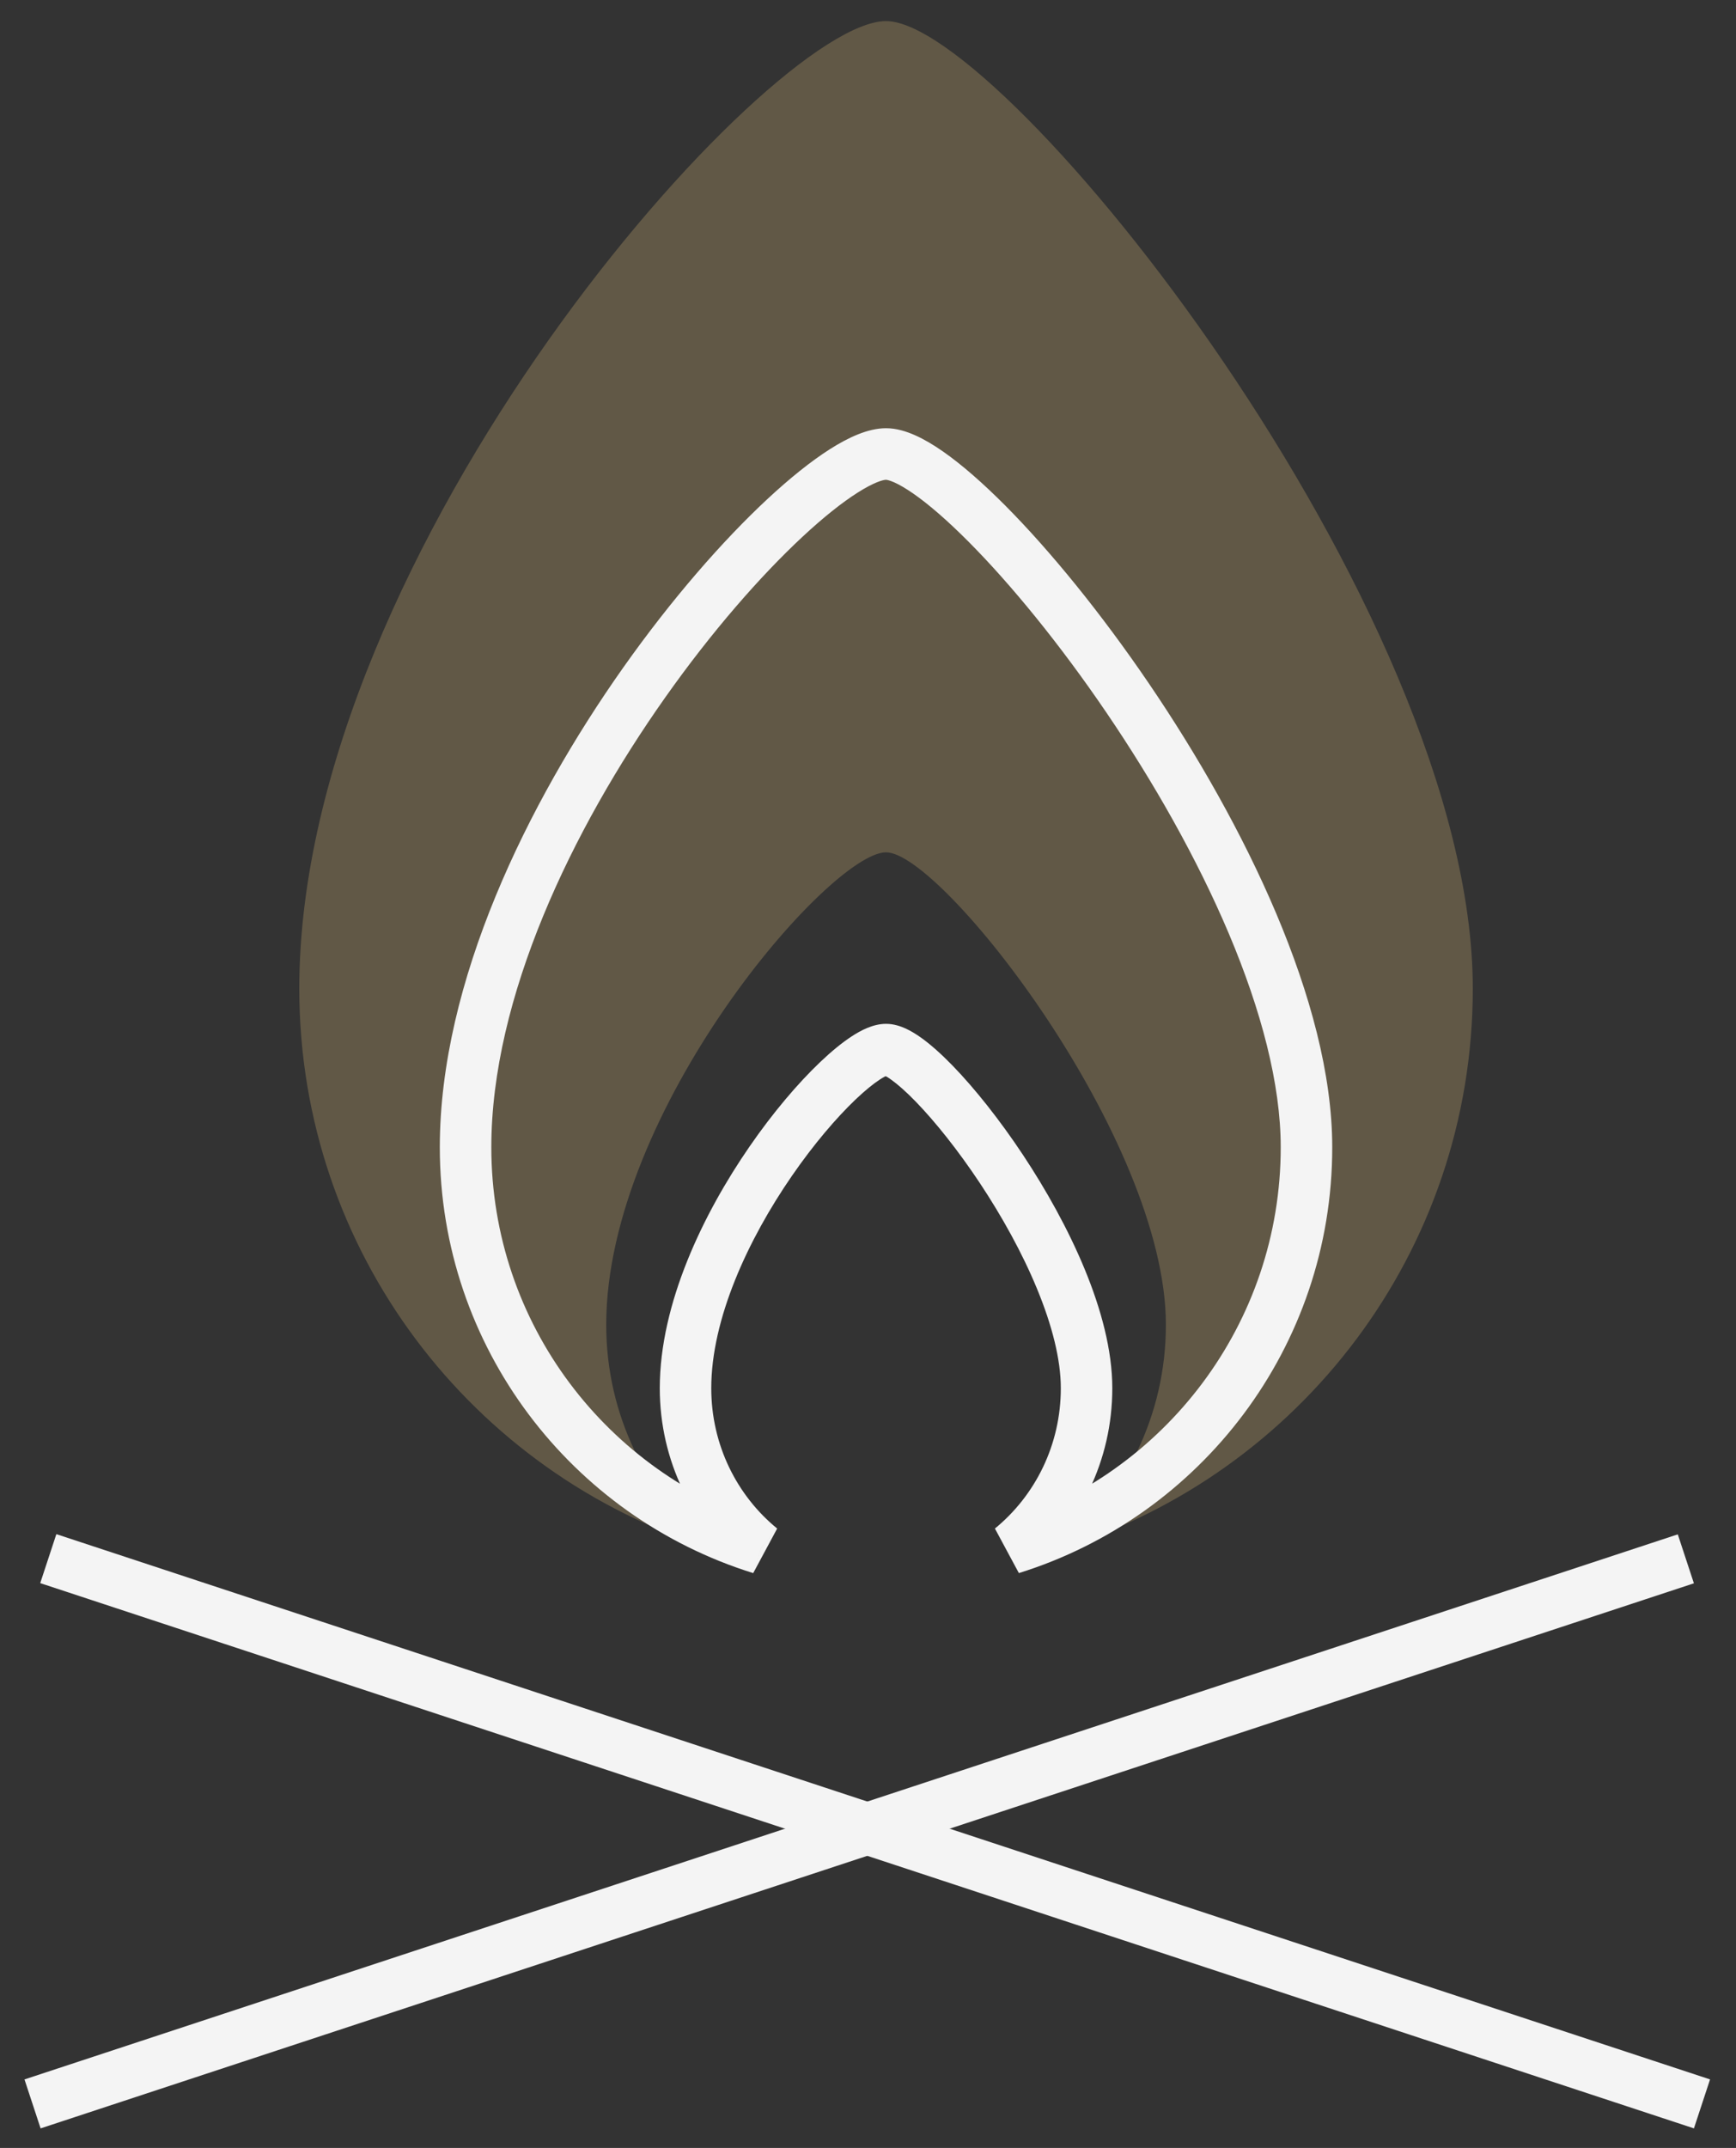
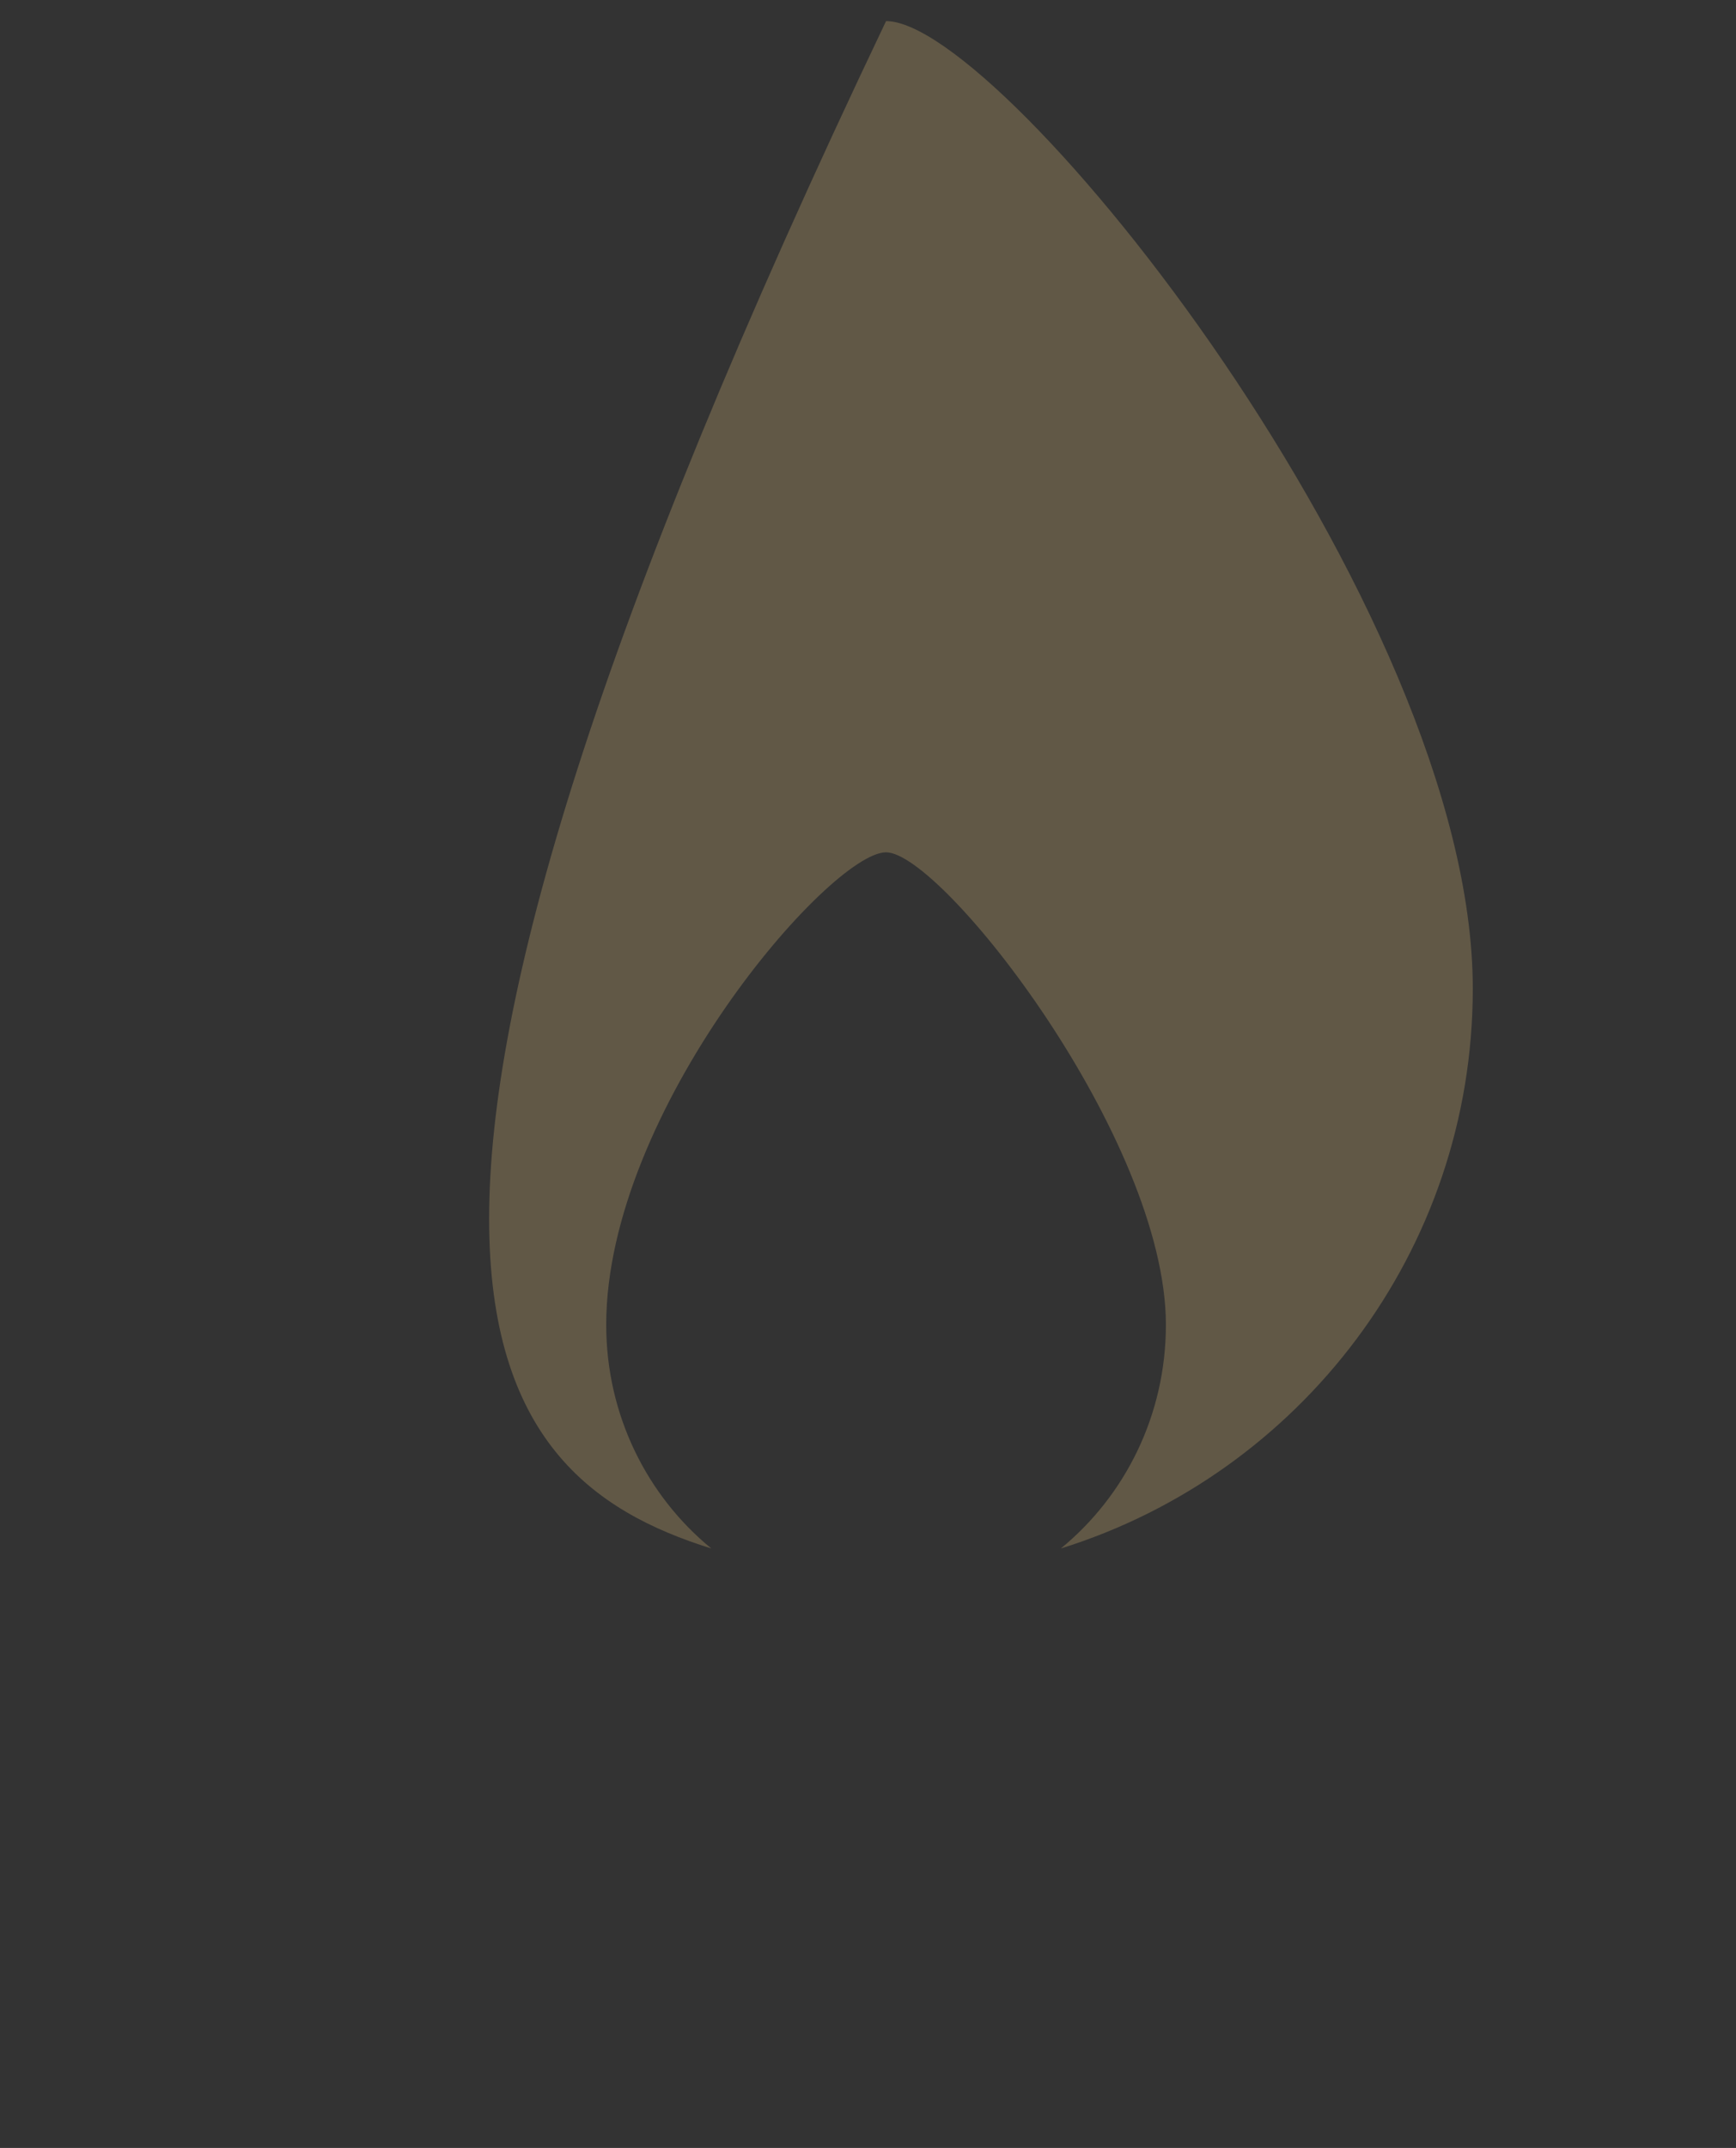
<svg xmlns="http://www.w3.org/2000/svg" width="55" height="68" viewBox="0 0 55 68" fill="none">
  <rect x="0" y="0" width="55" height="68" fill="#333333" stroke="none" />
-   <path opacity="0.23" fill-rule="evenodd" clip-rule="evenodd" d="M33.61 49.022C41.172 46.668 46.661 39.622 46.661 31.296C46.661 19.231 31.79 0.668 28.072 0.668C24.354 0.668 9.482 17.374 9.482 31.296C9.482 39.623 14.973 46.669 22.536 49.022C20.506 47.361 19.206 44.806 19.206 41.941C19.206 35.142 26.299 26.983 28.072 26.983C29.845 26.983 36.938 36.049 36.938 41.941C36.938 44.806 35.639 47.36 33.61 49.022Z" fill="#FFD788" />
-   <path d="M32.038 49.022L31.521 48.391L32.28 49.801L32.038 49.022ZM24.106 49.023L23.863 49.802L24.622 48.391L24.106 49.023ZM40.576 36.321C40.576 41.919 36.884 46.66 31.796 48.243L32.28 49.801C38.031 48.012 42.208 42.655 42.208 36.321H40.576ZM28.071 15.189C28.071 15.189 28.092 15.189 28.139 15.201C28.186 15.213 28.248 15.235 28.329 15.27C28.491 15.342 28.696 15.46 28.942 15.631C29.434 15.973 30.03 16.49 30.698 17.162C32.029 18.501 33.58 20.393 35.056 22.563C36.531 24.732 37.918 27.158 38.934 29.561C39.953 31.974 40.576 34.312 40.576 36.321H42.208C42.208 34.006 41.498 31.439 40.436 28.926C39.37 26.404 37.927 23.883 36.405 21.646C34.884 19.41 33.271 17.436 31.855 16.011C31.148 15.301 30.475 14.711 29.874 14.292C29.574 14.083 29.277 13.906 28.99 13.779C28.712 13.655 28.395 13.557 28.071 13.557V15.189ZM15.566 36.321C15.566 31.584 18.116 26.266 21.078 22.077C22.549 19.995 24.095 18.231 25.421 16.997C26.086 16.378 26.68 15.907 27.171 15.596C27.697 15.261 27.986 15.189 28.071 15.189V13.557C27.49 13.557 26.863 13.859 26.296 14.218C25.694 14.601 25.019 15.142 24.31 15.802C22.889 17.124 21.271 18.976 19.745 21.135C16.713 25.425 13.934 31.081 13.934 36.321H15.566ZM24.348 48.244C19.258 46.661 15.566 41.92 15.566 36.321H13.934C13.934 42.656 18.112 48.014 23.863 49.802L24.348 48.244ZM24.622 48.391C23.351 47.352 22.534 45.75 22.534 43.948H20.903C20.903 46.252 21.95 48.313 23.589 49.654L24.622 48.391ZM22.534 43.948C22.534 41.757 23.696 39.244 25.09 37.225C25.778 36.228 26.497 35.389 27.105 34.809C27.411 34.518 27.674 34.307 27.878 34.174C28.12 34.017 28.166 34.045 28.072 34.045V32.413C27.659 32.413 27.268 32.624 26.989 32.806C26.672 33.012 26.33 33.295 25.98 33.628C25.278 34.297 24.488 35.224 23.747 36.298C22.282 38.419 20.903 41.266 20.903 43.948H22.534ZM28.072 34.045C27.989 34.045 27.962 34.022 28.015 34.046C28.059 34.066 28.133 34.107 28.235 34.181C28.442 34.328 28.706 34.56 29.015 34.878C29.628 35.51 30.352 36.413 31.045 37.456C31.737 38.498 32.385 39.659 32.856 40.803C33.332 41.955 33.609 43.041 33.609 43.948H35.24C35.24 42.743 34.882 41.433 34.365 40.18C33.844 38.918 33.141 37.663 32.404 36.553C31.667 35.444 30.882 34.46 30.186 33.742C29.839 33.385 29.498 33.077 29.183 32.852C29.026 32.74 28.859 32.637 28.69 32.56C28.528 32.487 28.313 32.413 28.072 32.413V34.045ZM33.609 43.948C33.609 45.75 32.792 47.351 31.521 48.391L32.555 49.654C34.194 48.312 35.24 46.252 35.24 43.948H33.609Z" fill="#F4F4F4" />
-   <line x1="1.031" y1="66.606" x2="53.411" y2="49.35" stroke="#F4F4F4" stroke-width="1.632" />
-   <line y1="-0.816" x2="55.15" y2="-0.816" transform="matrix(-0.95 -0.313 -0.313 0.95 53.667 67.381)" stroke="#F4F4F4" stroke-width="1.632" />
+   <path opacity="0.23" fill-rule="evenodd" clip-rule="evenodd" d="M33.61 49.022C41.172 46.668 46.661 39.622 46.661 31.296C46.661 19.231 31.79 0.668 28.072 0.668C9.482 39.623 14.973 46.669 22.536 49.022C20.506 47.361 19.206 44.806 19.206 41.941C19.206 35.142 26.299 26.983 28.072 26.983C29.845 26.983 36.938 36.049 36.938 41.941C36.938 44.806 35.639 47.36 33.61 49.022Z" fill="#FFD788" />
</svg>